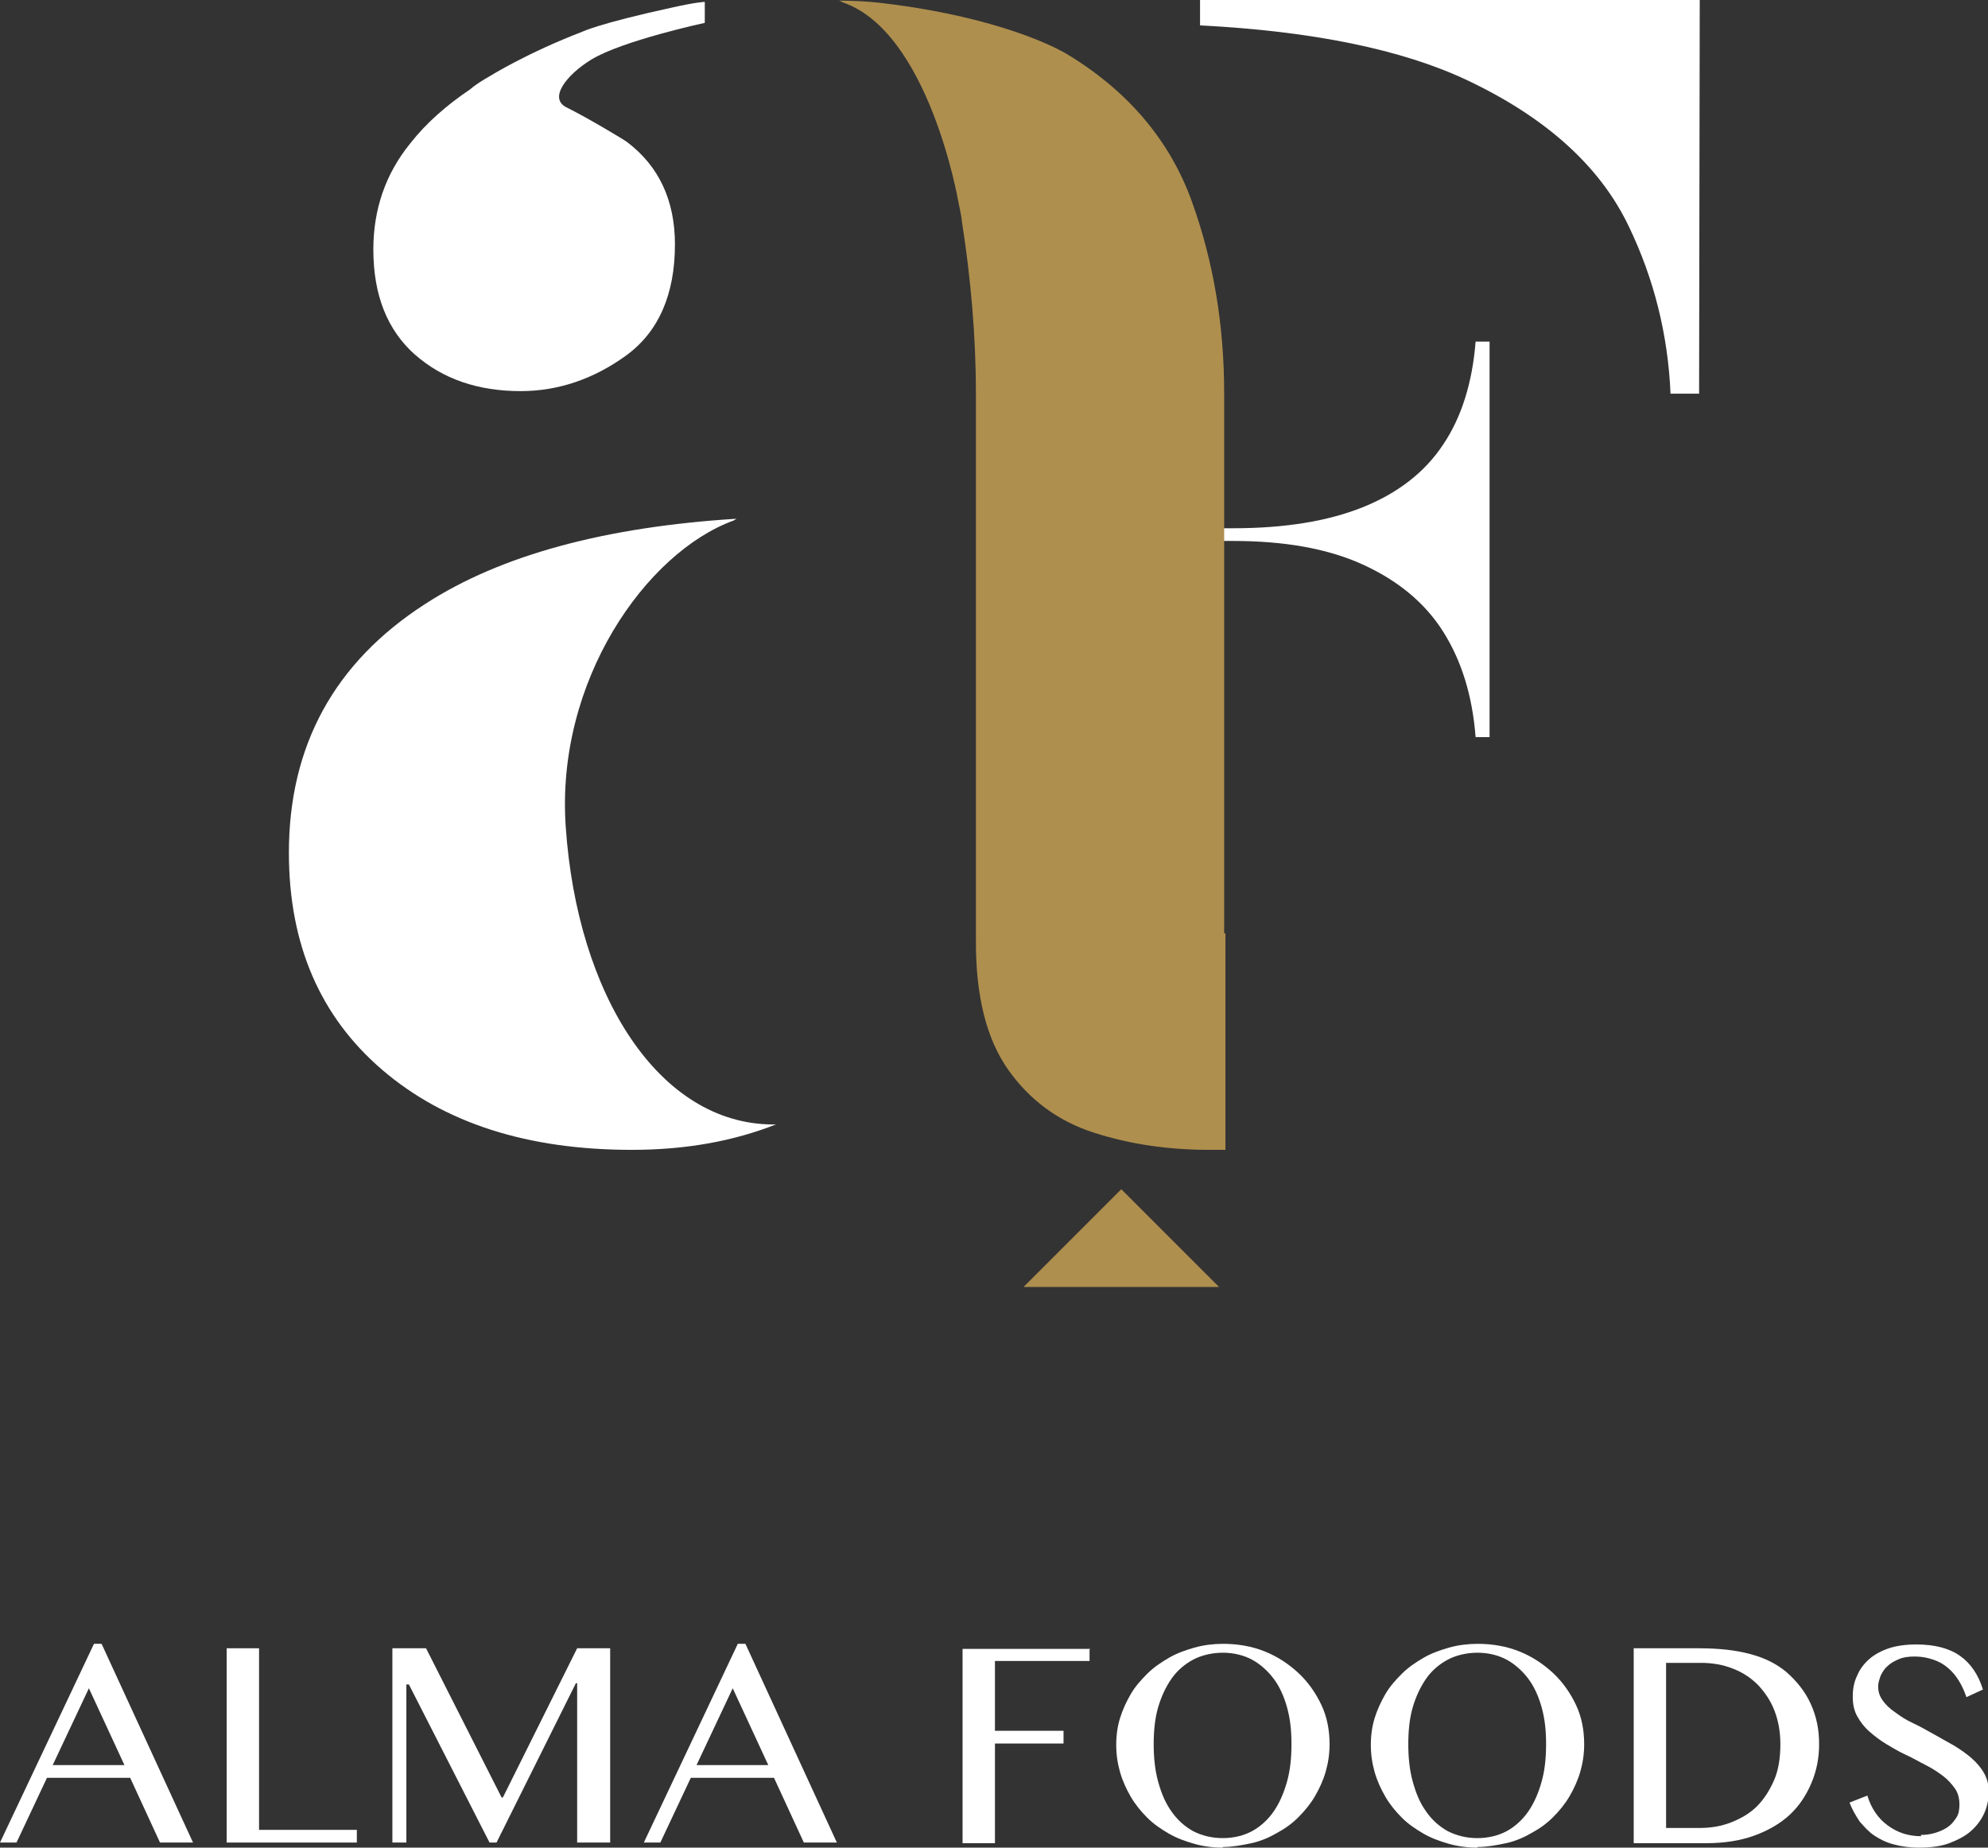
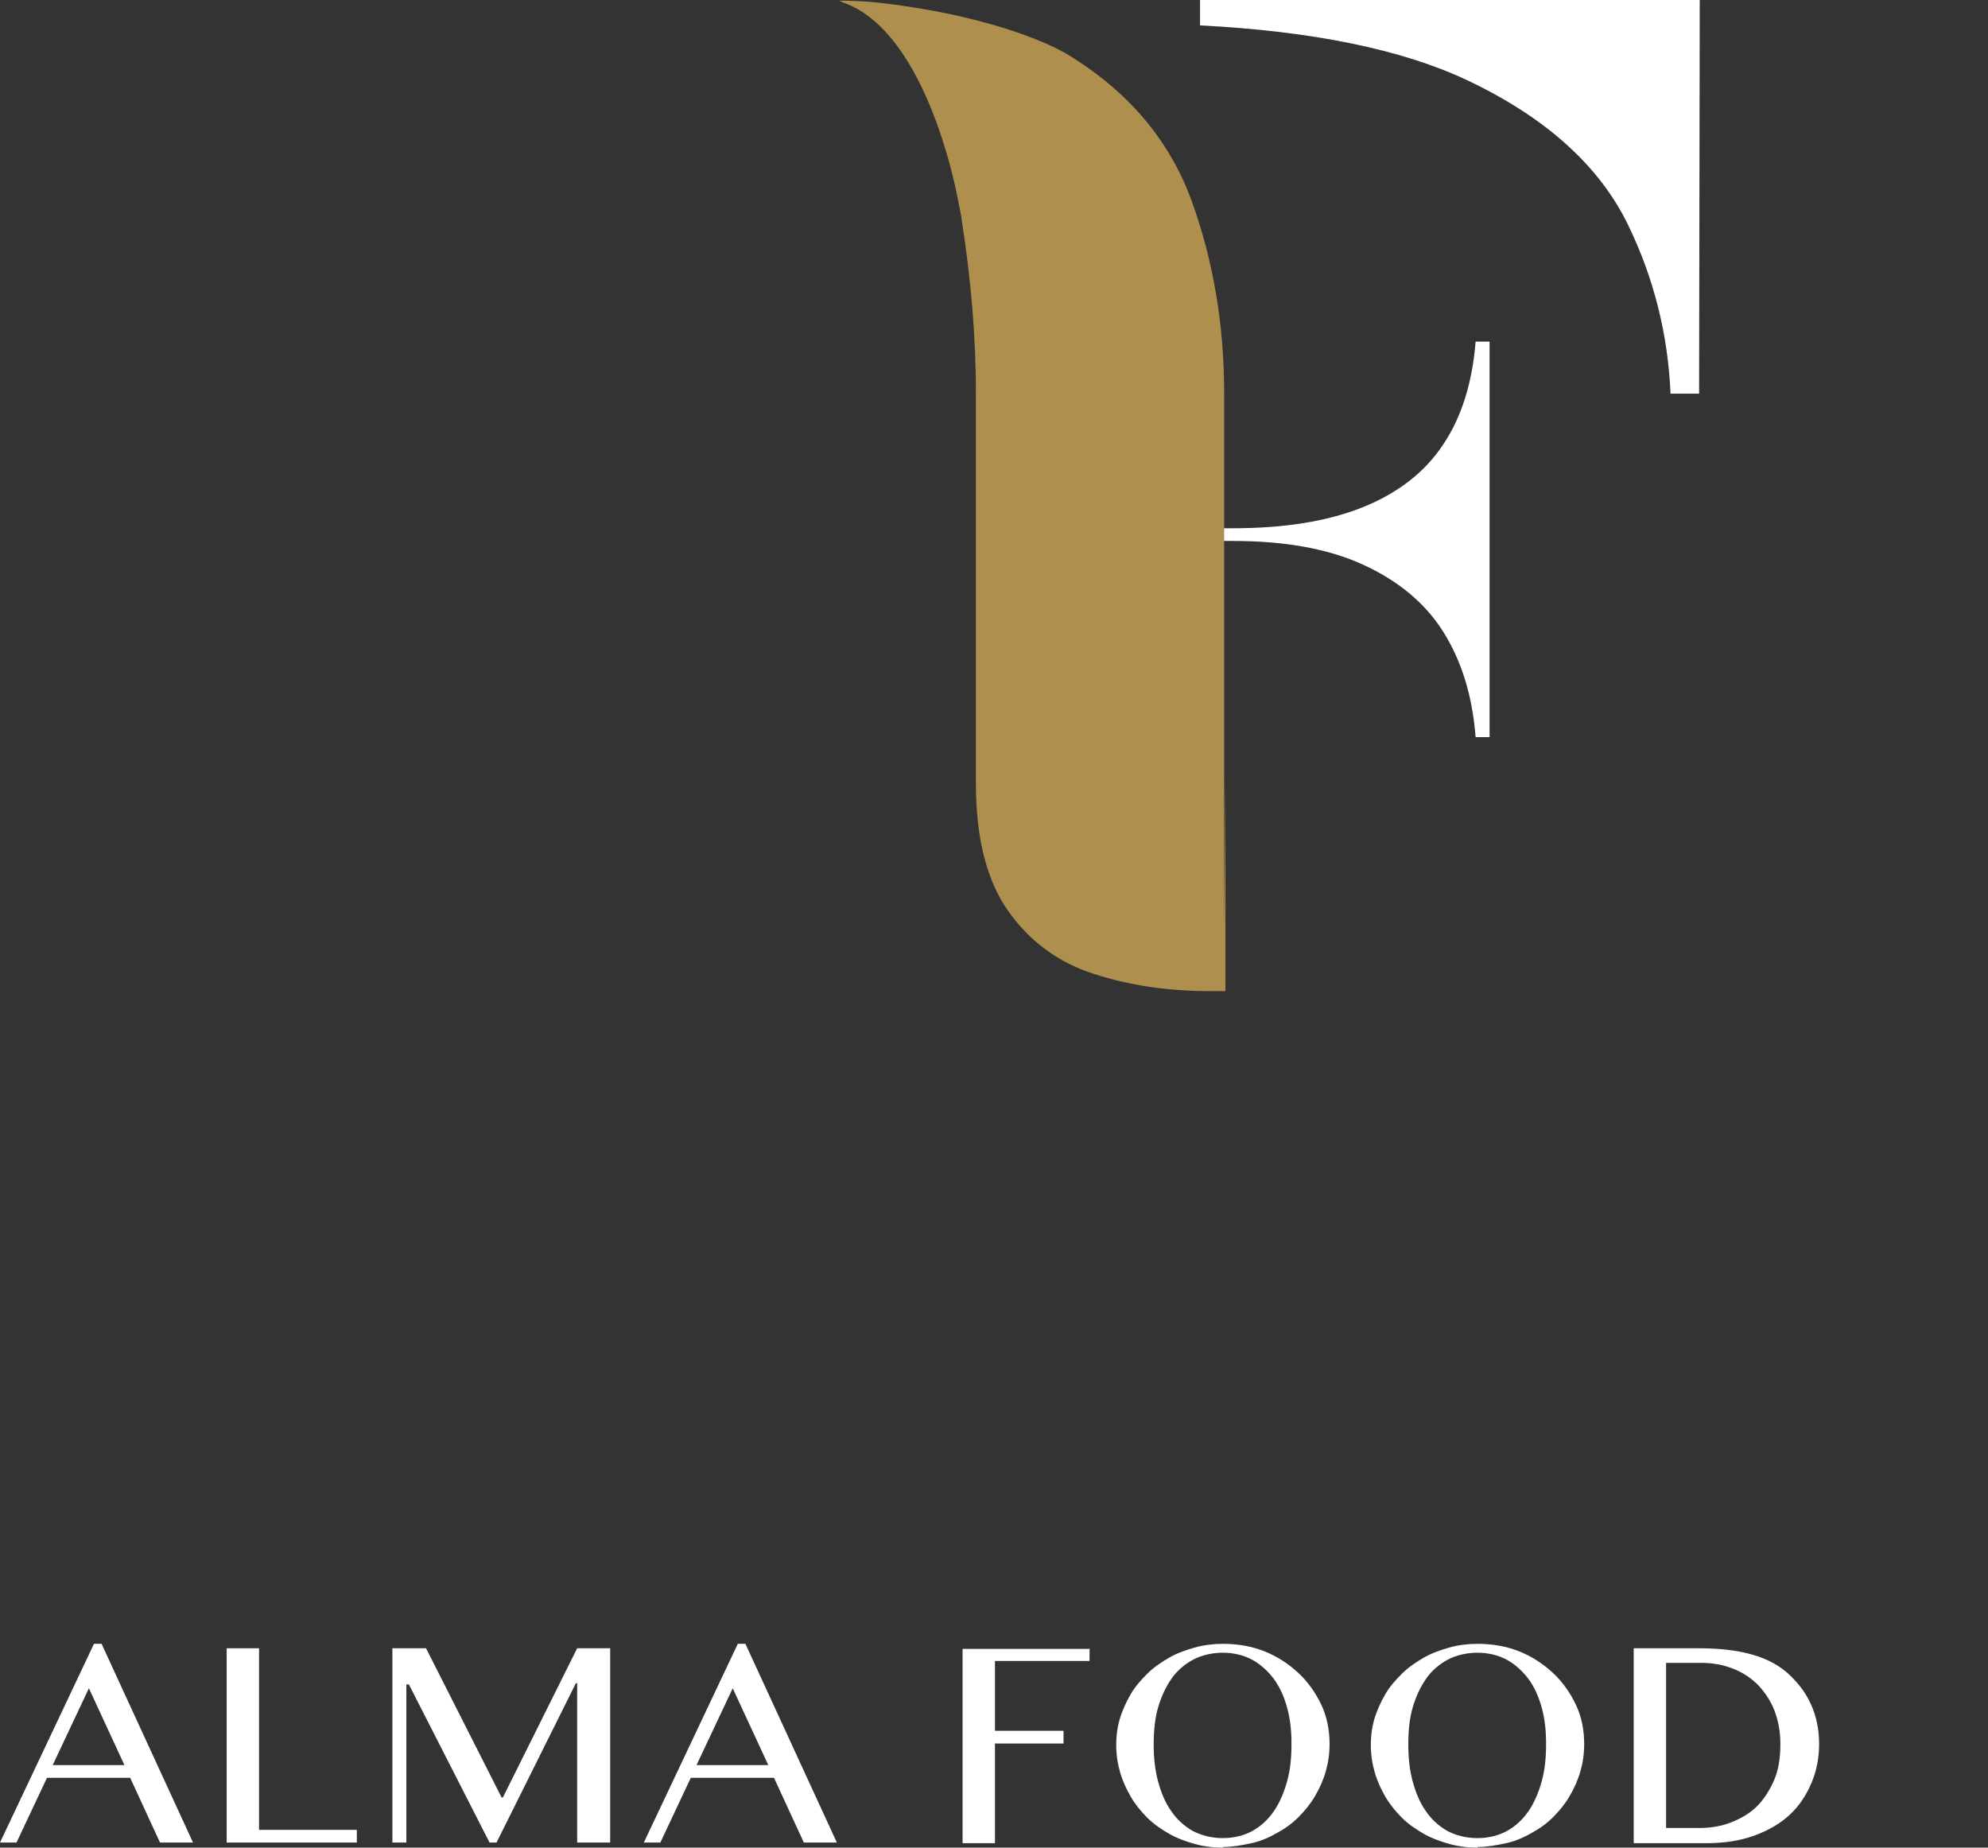
<svg xmlns="http://www.w3.org/2000/svg" id="b" viewBox="0 0 31.31 29.1">
  <rect x="0" y="0" width="31.31" height="29.1" fill="#333333" stroke="none" />
  <defs>
    <style>.d{fill:#fff;}.e{fill:#af8f4e;}</style>
  </defs>
  <g id="c">
    <path class="d" d="m1.6,25.89l1.44,3.13h-.52l-.47-1.02H.74l-.48,1.02h-.26l1.48-3.13h.13Zm-.77,1.91h1.13l-.56-1.21-.57,1.21Z" />
    <path class="d" d="m3.57,25.96h.51v2.86h1.54v.2h-2.05v-3.06Z" />
    <path class="d" d="m6.19,25.96h.52l1.19,2.35h.02l1.17-2.35h.52v3.06h-.52v-2.51h-.02l-1.25,2.51h-.11l-1.27-2.49h-.04v2.49h-.22v-3.06Z" />
    <path class="d" d="m11.74,25.89l1.44,3.13h-.52l-.47-1.02h-1.31l-.48,1.02h-.26l1.48-3.13h.13Zm-.77,1.91h1.13l-.56-1.21-.57,1.21Z" />
    <path class="d" d="m17.16,25.96v.2h-1.49v1.1h1.08v.2h-1.08v1.57h-.51v-3.06h2.01Z" />
    <path class="d" d="m19.26,29.1c-.16,0-.31-.02-.45-.06s-.28-.09-.4-.16c-.12-.07-.24-.15-.34-.25-.1-.1-.19-.21-.26-.33-.07-.12-.13-.25-.17-.39-.04-.14-.06-.28-.06-.43s.02-.29.06-.42c.04-.13.1-.26.17-.38s.16-.22.26-.32c.1-.1.22-.18.34-.25.12-.07.26-.12.4-.16s.3-.06.45-.06c.24,0,.46.04.66.12.2.08.38.2.53.34.15.14.27.31.36.5.09.19.13.4.13.62,0,.15-.02.29-.06.43s-.1.27-.17.39c-.07.12-.16.23-.26.33-.1.1-.21.18-.34.25-.12.07-.26.13-.4.16s-.3.06-.45.06Zm0-.15c.17,0,.33-.04.46-.11.13-.07.25-.18.34-.31.09-.13.16-.29.21-.47.05-.18.07-.37.07-.59s-.02-.4-.07-.58-.12-.33-.21-.45-.21-.23-.34-.3-.29-.11-.46-.11-.34.04-.47.11-.25.17-.34.3-.16.28-.21.45-.07.37-.07.58.02.41.07.59c.05.18.11.33.21.47.09.13.2.23.34.31.14.07.29.11.47.11Z" />
    <path class="d" d="m23.27,29.1c-.16,0-.31-.02-.45-.06s-.28-.09-.4-.16c-.12-.07-.24-.15-.34-.25-.1-.1-.19-.21-.26-.33-.07-.12-.13-.25-.17-.39-.04-.14-.06-.28-.06-.43s.02-.29.06-.42c.04-.13.1-.26.17-.38s.16-.22.26-.32c.1-.1.22-.18.34-.25.12-.07.26-.12.4-.16s.3-.06.45-.06c.24,0,.46.04.66.12.2.08.38.2.53.34.15.14.27.31.36.5.09.19.13.4.13.62,0,.15-.02.29-.06.43s-.1.27-.17.39c-.07.12-.16.23-.26.33-.1.1-.21.18-.34.25-.12.07-.26.13-.4.16s-.3.06-.45.06Zm0-.15c.17,0,.33-.04.46-.11.13-.07.25-.18.34-.31.09-.13.16-.29.21-.47.05-.18.07-.37.07-.59s-.02-.4-.07-.58-.12-.33-.21-.45-.21-.23-.34-.3-.29-.11-.46-.11-.34.04-.47.11-.25.17-.34.3-.16.28-.21.45-.07.37-.07.58.02.41.07.59c.05.18.11.33.21.47.09.13.2.23.34.31.14.07.29.11.47.11Z" />
    <path class="d" d="m25.73,25.96h1.02c.32,0,.59.03.81.09.23.06.41.15.57.28.17.15.3.31.39.51s.13.4.13.63c0,.22-.04.42-.12.61-.08.19-.19.36-.34.5-.15.14-.34.25-.56.33-.22.08-.47.12-.76.12h-1.14v-3.06Zm.51,2.83h.54c.17,0,.34-.03.49-.09s.29-.14.4-.25c.11-.11.2-.25.27-.41.07-.16.1-.35.1-.57,0-.19-.03-.36-.09-.52-.06-.16-.15-.29-.26-.41-.11-.11-.24-.2-.4-.26-.15-.06-.32-.09-.5-.09h-.55v2.61Z" />
-     <path class="d" d="m30.25,28.9c.08,0,.15-.01.22-.03s.14-.05.2-.09c.06-.04.1-.09.14-.15.04-.06.05-.13.05-.21,0-.09-.02-.18-.07-.25s-.11-.14-.19-.2c-.08-.06-.17-.12-.27-.17s-.2-.11-.31-.16-.21-.11-.31-.17c-.1-.06-.19-.13-.27-.2-.08-.07-.14-.15-.19-.24-.05-.09-.07-.19-.07-.31s.02-.23.07-.33c.04-.1.11-.19.19-.26s.19-.13.31-.17c.12-.04.27-.06.43-.06.29,0,.52.06.69.18.17.12.29.3.36.53l-.26.12c-.03-.09-.07-.18-.12-.26-.05-.08-.1-.14-.17-.2-.07-.06-.14-.1-.23-.13-.09-.03-.18-.05-.29-.05-.1,0-.18.01-.25.04-.07.03-.13.06-.18.11-.05.04-.08.09-.11.15-.02.06-.04.11-.04.17,0,.08.02.15.07.22.05.07.11.13.2.19.08.06.17.12.28.17s.21.11.32.17c.11.06.21.12.32.18.1.06.2.13.28.2.08.07.15.15.2.24.05.09.07.18.07.29,0,.12-.02.23-.07.34-.05.11-.12.2-.21.28-.09.08-.21.14-.34.19s-.3.07-.48.07c-.15,0-.28-.02-.39-.05-.12-.03-.22-.08-.31-.14-.09-.06-.16-.14-.23-.22-.06-.09-.12-.19-.16-.3l.28-.11c.06.2.17.36.32.47.15.11.32.17.53.17Z" />
    <path class="d" d="m22.73,7c-.29.44-.72.77-1.27.99-.55.22-1.23.33-2.04.33h-1.89v.2h1.89c.81,0,1.49.12,2.04.37.55.25.98.6,1.27,1.06.29.46.46,1.01.51,1.66h.22v-6.23h-.22c-.05.64-.22,1.19-.51,1.62Z" />
    <path class="d" d="m26.76,0h0s-7.86,0-7.86,0v.4c1.77.09,3.18.38,4.2.86,1.25.59,2.1,1.36,2.55,2.3.4.83.62,1.71.66,2.64h.45s.01-6.2.01-6.2h0Z" />
-     <path class="d" d="m6.53,5.58c.44.39,1,.58,1.67.58.59,0,1.15-.19,1.66-.56.51-.37.77-.96.77-1.75,0-.69-.25-1.23-.75-1.61-.05-.04-.62-.38-.94-.54-.32-.14-.02-.52.37-.76.49-.3,1.79-.58,1.79-.58V.03s-.12,0-.52.09c-1.15.25-1.41.38-1.41.38-.86.33-1.44.69-1.44.69h0c-.14.08-.25.15-.33.22-.37.25-.69.53-.94.85-.39.48-.58,1.04-.58,1.67,0,.72.22,1.27.66,1.66Z" />
-     <polygon class="e" points="17.66 18.73 19.2 20.27 16.12 20.27 17.66 18.73" />
-     <path class="d" d="m12.18,17.71c-1.8,0-3.09-2.04-3.27-4.69-.16-2.3,1.27-4.32,2.64-4.82.02-.01.03-.02.05-.03-2.07.13-3.71.57-4.9,1.34-1.43.92-2.15,2.23-2.15,3.92,0,1.44.49,2.58,1.47,3.42.98.84,2.29,1.26,3.93,1.26.86,0,1.61-.14,2.27-.4h0s-.02,0-.02,0Z" />
-     <path class="e" d="m19.28,14.7h0V6.19c0-1.07-.17-2.08-.51-3.02-.34-.94-.98-1.71-1.92-2.29-.38-.24-1.42-.66-3.03-.84-.2-.02-.4-.03-.61-.03.02,0,.04.02.07.03,1.35.47,1.81,3.12,1.81,3.12.02.11.05.22.06.33.14.9.22,1.8.22,2.71v1.93h0v.25h0v2.5c0,.11,0,.22,0,.33v2.05s0-.02,0-.03v1.61c0,.86.17,1.53.51,2.01.34.48.79.81,1.35.99.56.18,1.16.27,1.82.27.08,0,.16,0,.25,0v-3.41Z" />
+     <path class="e" d="m19.28,14.7h0V6.19c0-1.07-.17-2.08-.51-3.02-.34-.94-.98-1.71-1.92-2.29-.38-.24-1.42-.66-3.03-.84-.2-.02-.4-.03-.61-.03.02,0,.04.02.07.03,1.35.47,1.81,3.12,1.81,3.12.02.11.05.22.06.33.14.9.22,1.8.22,2.71v1.93h0v.25h0c0,.11,0,.22,0,.33v2.05s0-.02,0-.03v1.61c0,.86.17,1.53.51,2.01.34.48.79.81,1.35.99.56.18,1.16.27,1.82.27.08,0,.16,0,.25,0v-3.41Z" />
  </g>
</svg>